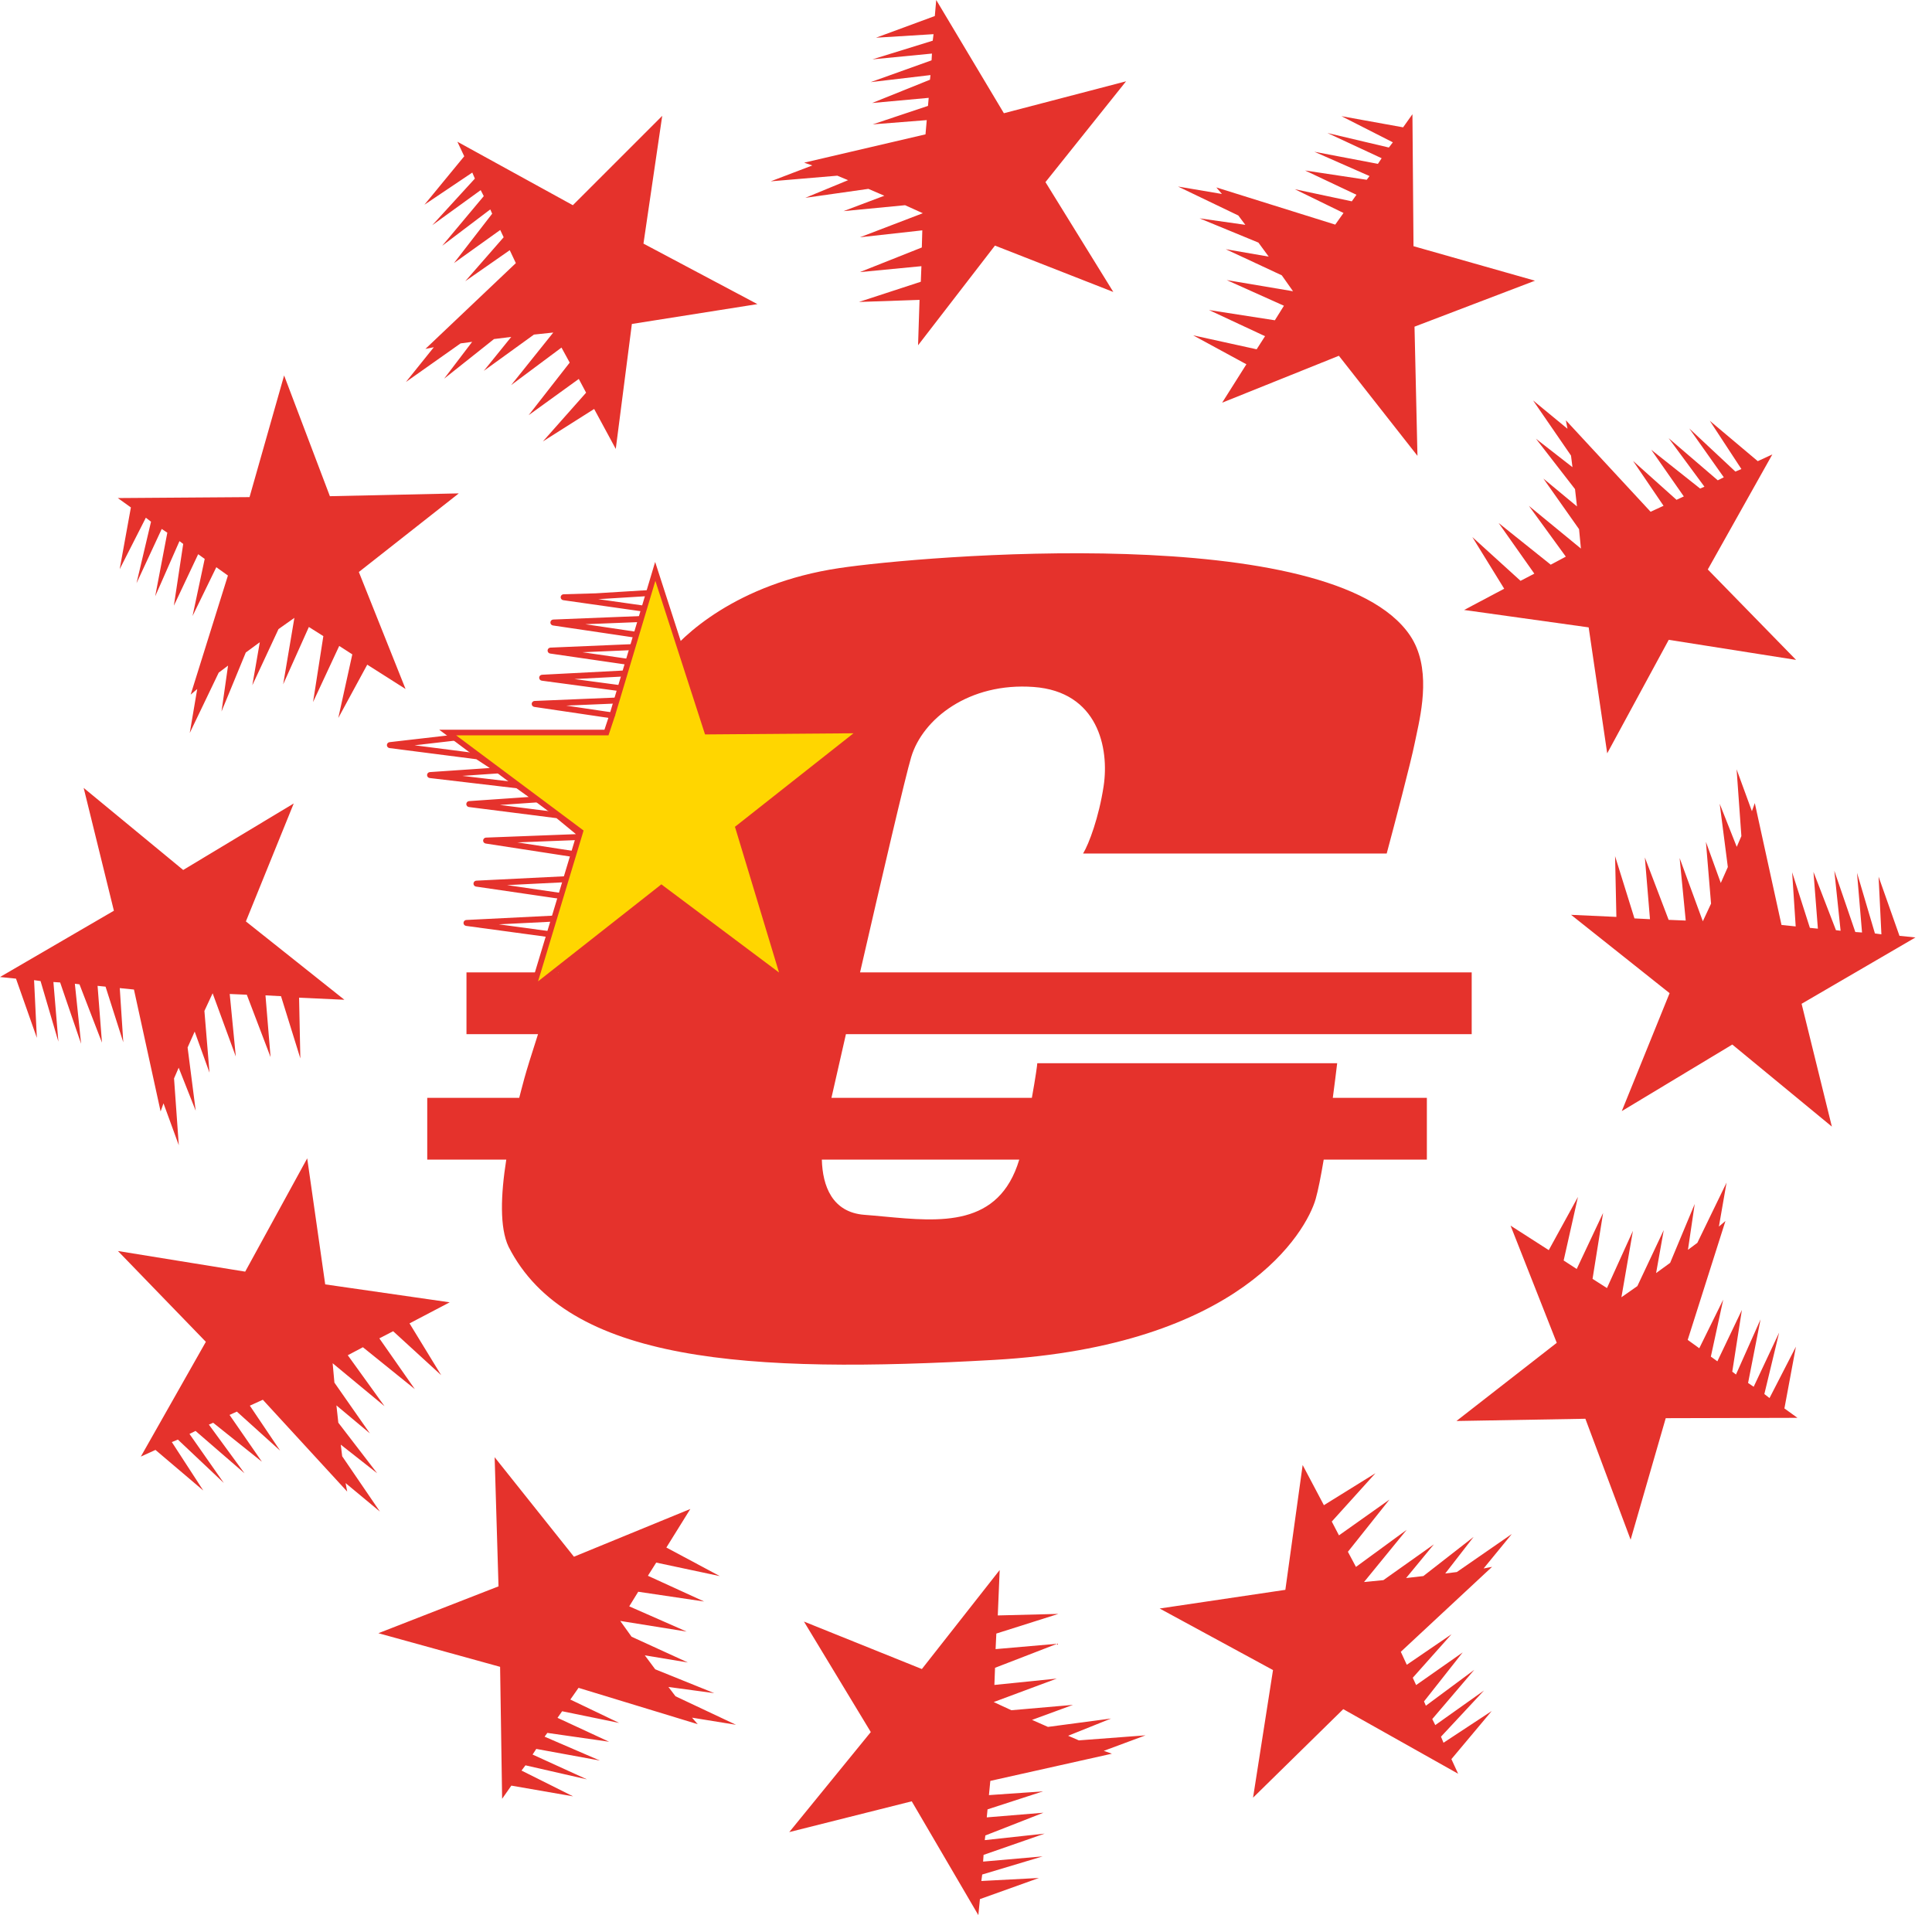
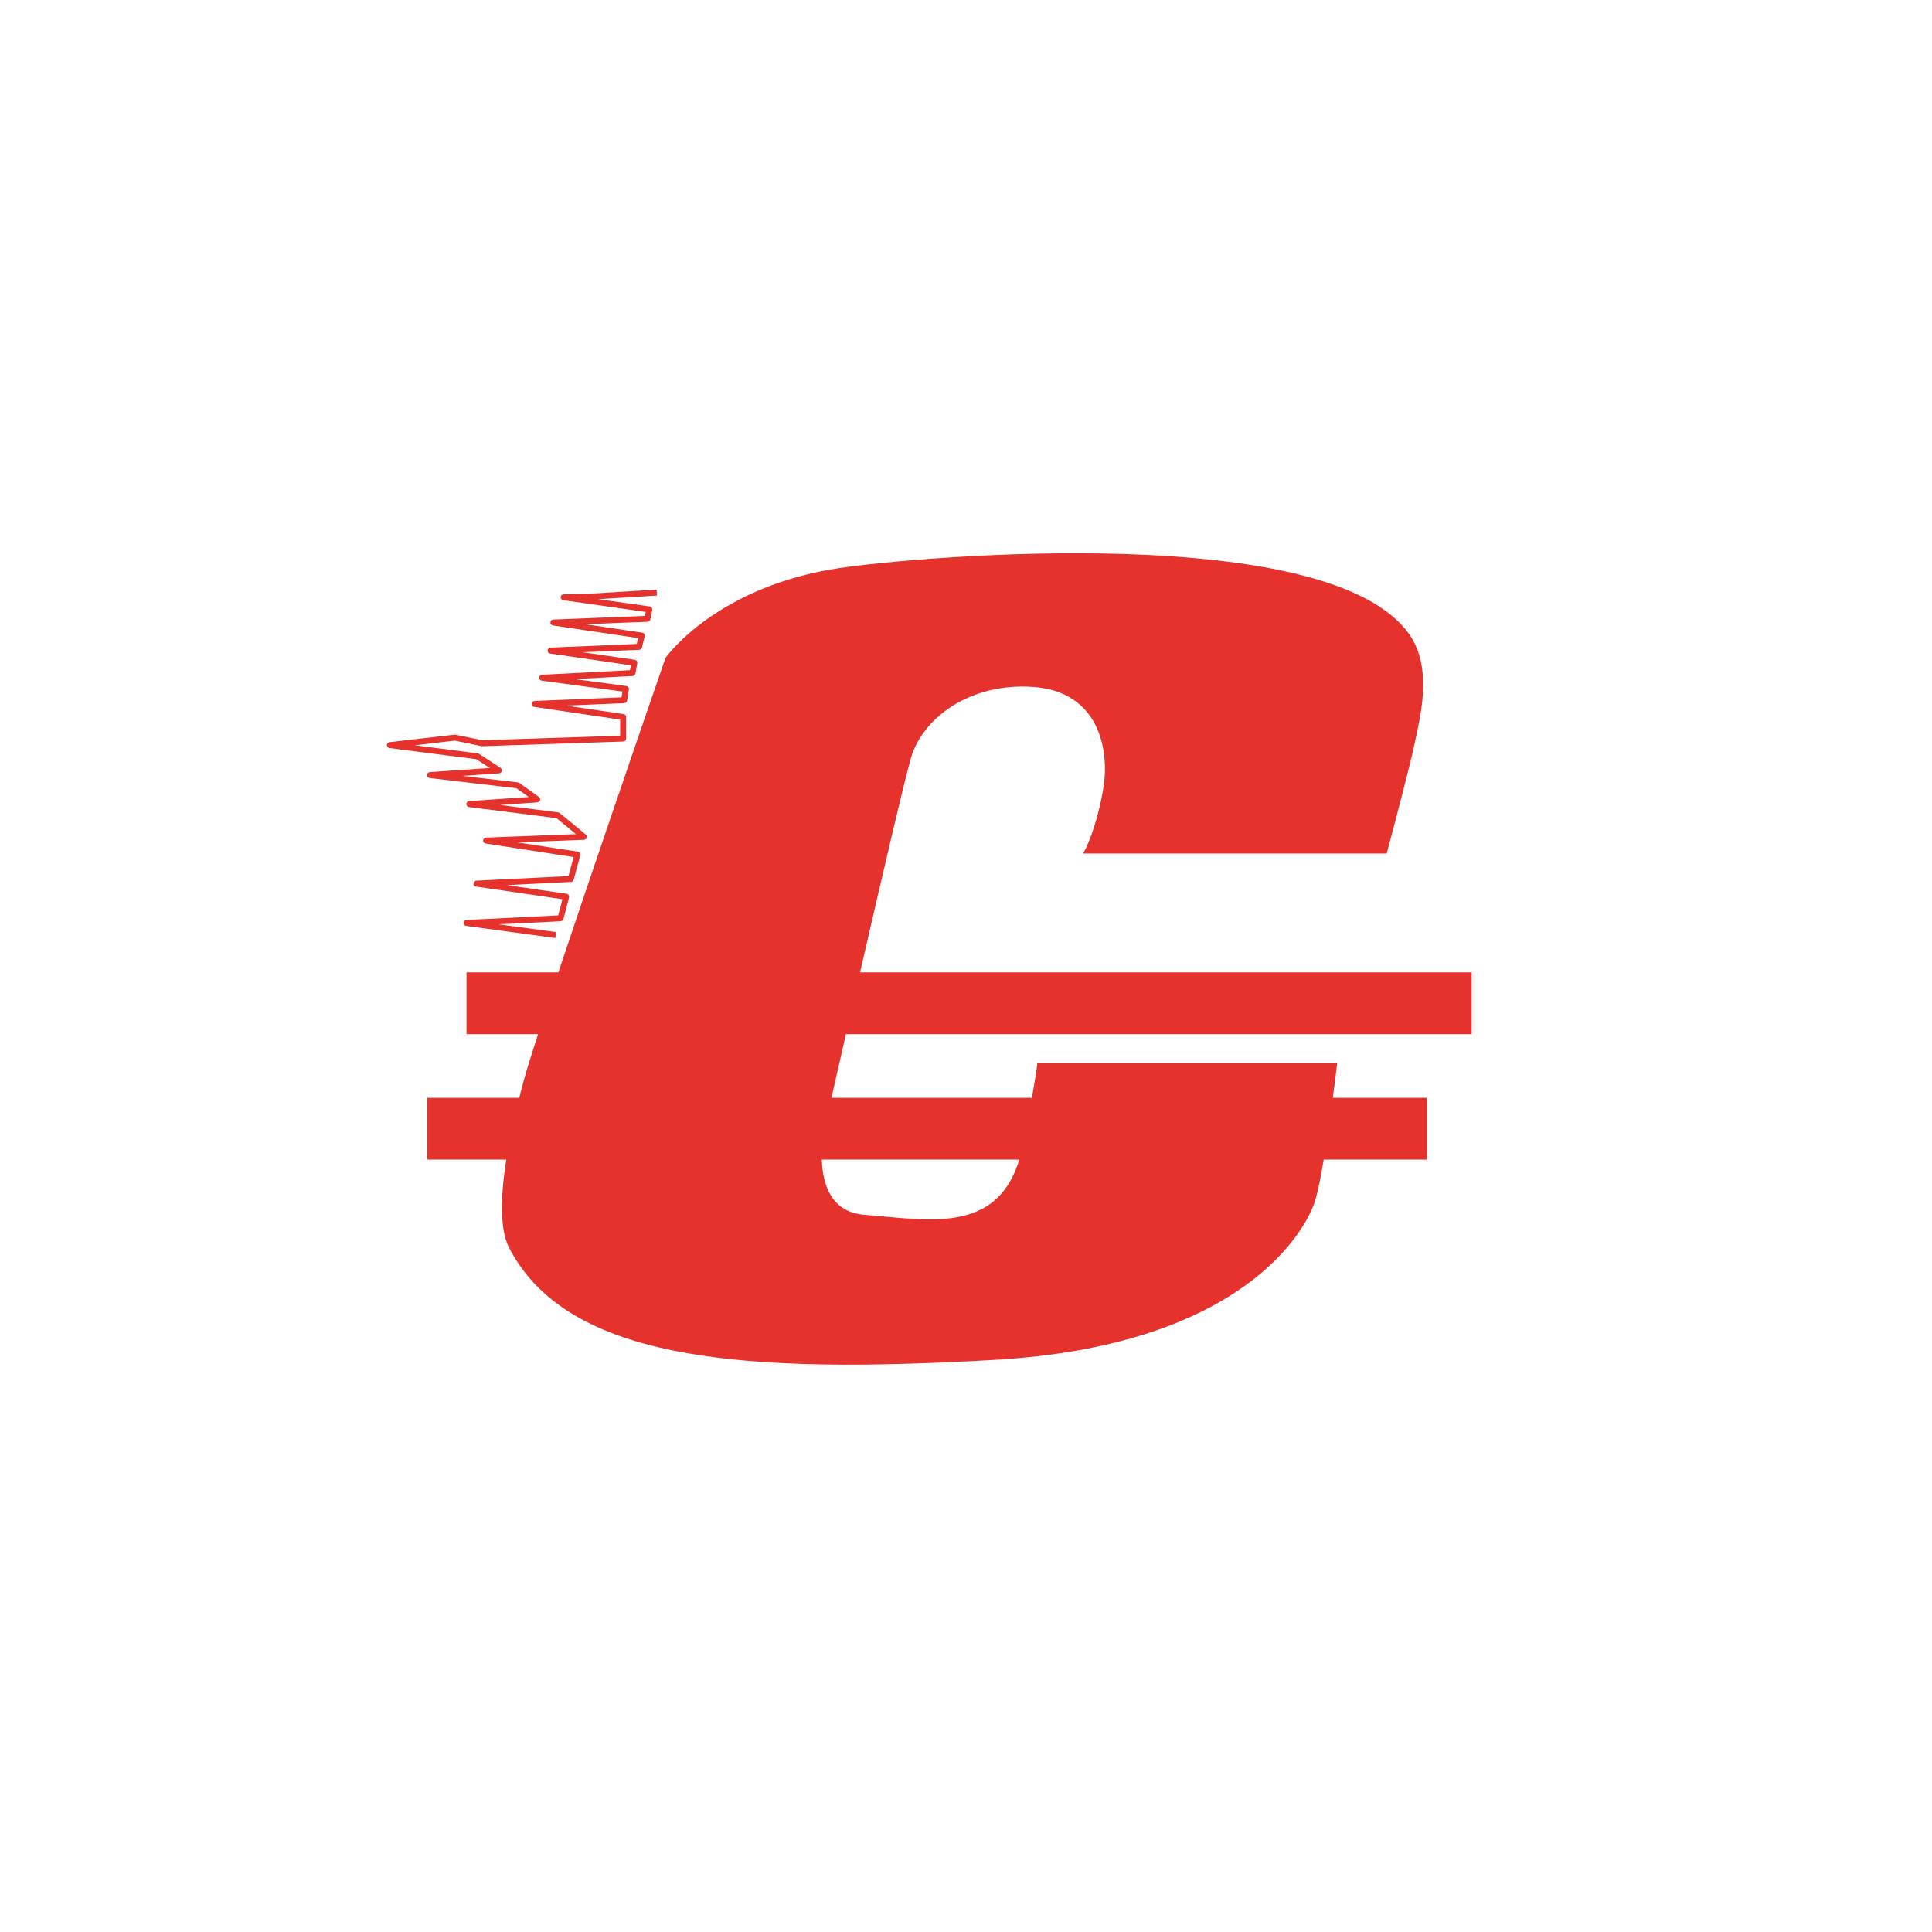
<svg xmlns="http://www.w3.org/2000/svg" width="107" height="107" viewBox="0 0 107 107" fill="none">
-   <path fill-rule="evenodd" clip-rule="evenodd" d="M62.365 4.503L57.901 10.086L61.659 16.17L55.104 13.601L50.845 19.123L50.927 16.608L47.572 16.723L50.997 15.604L51.031 14.742L47.621 15.07L51.053 13.706L51.08 12.757L47.627 13.141L51.108 11.809L50.126 11.365L46.716 11.693L48.977 10.84L48.093 10.46L44.601 10.956L46.97 9.979L46.373 9.73L42.683 10.043L44.989 9.163L44.537 9.009L51.257 7.441L51.326 6.652L48.334 6.888L51.395 5.864L51.434 5.419L48.3 5.705L51.505 4.415L51.533 4.158L48.22 4.549L51.593 3.341L51.614 2.967L48.319 3.287L51.658 2.253L51.702 1.892L48.515 2.089L51.773 0.888L51.851 0L55.598 6.271L62.365 4.503ZM35.637 13.492L36.676 6.416L31.726 11.365L25.331 7.849L25.711 8.655L23.505 11.339L26.157 9.557L26.3 9.891L23.94 12.473L26.622 10.53L26.792 10.862L24.491 13.612L27.153 11.598L27.258 11.835L25.142 14.57L27.704 12.737L27.894 13.14L25.768 15.573L28.231 13.856L28.569 14.572L23.56 19.324L24.027 19.23L22.481 21.155L25.508 19.018L26.149 18.932L24.597 20.973L27.36 18.778L28.315 18.659L26.794 20.539L29.572 18.53L30.642 18.417L28.31 21.327L31.097 19.25L31.552 20.082L29.277 22.995L32.055 20.987L32.46 21.748L30.068 24.447L32.906 22.65L34.103 24.863L34.995 17.942L41.948 16.843L35.637 13.492ZM18.27 27.481L15.735 20.794L13.82 27.532L6.525 27.584L7.249 28.103L6.628 31.524L8.077 28.673L8.364 28.894L7.56 32.301L8.957 29.295L9.267 29.502L8.594 33.027L9.94 29.969L10.147 30.124L9.629 33.545L10.975 30.694L11.337 30.954L10.664 34.115L11.98 31.414L12.623 31.874L10.56 38.47L10.923 38.159L10.509 40.595L12.113 37.252L12.63 36.863L12.268 39.403L13.613 36.137L14.389 35.567L13.975 37.951L15.424 34.841L16.304 34.219L15.683 37.899L17.106 34.724L17.908 35.23L17.338 38.884L18.787 35.774L19.512 36.241L18.735 39.765L20.339 36.811L22.461 38.159L19.874 31.679L25.41 27.325L18.27 27.481ZM78.34 18.092L85.012 15.546L78.284 13.635L78.225 6.326L77.708 7.052L74.293 6.434L77.14 7.882L76.919 8.17L73.518 7.367L76.52 8.764L76.313 9.075L72.794 8.405L75.848 9.75L75.693 9.957L72.278 9.442L75.125 10.787L74.867 11.15L71.71 10.479L74.408 11.795L73.949 12.44L67.364 10.38L67.674 10.743L65.242 10.331L68.581 11.934L68.97 12.452L66.434 12.092L69.695 13.436L70.265 14.213L67.885 13.801L70.99 15.249L71.612 16.13L67.938 15.511L71.108 16.933L70.605 17.738L66.957 17.171L70.062 18.619L69.597 19.345L66.078 18.571L69.029 20.175L67.686 22.302L74.151 19.704L78.503 25.245L78.34 18.092ZM99.472 36.547L92.42 35.435L89.012 41.722L87.985 34.746L81.087 33.782L83.307 32.605L81.543 29.744L84.212 32.168L84.976 31.77L82.999 28.966L85.884 31.274L86.72 30.828L84.674 28.015L87.556 30.381L87.453 29.307L85.477 26.504L87.338 28.047L87.229 27.089L85.066 24.299L87.088 25.874L87.007 25.231L84.906 22.177L86.812 23.746L86.722 23.276L91.415 28.343L92.132 28.012L90.444 25.527L92.85 27.681L93.255 27.494L91.451 24.91L94.159 27.058L94.397 26.955L92.414 24.267L95.135 26.601L95.469 26.434L93.556 23.727L96.11 26.117L96.444 25.977L94.692 23.303L97.35 25.54L98.157 25.168L94.583 31.539L99.472 36.547ZM95.94 57.85L101.454 62.394L99.778 55.593L106.083 51.919L105.198 51.829L104.042 48.551L104.198 51.746L103.839 51.697L102.847 48.339L103.125 51.644L102.753 51.618L101.59 48.224L101.938 51.548L101.681 51.516L100.435 48.288L100.68 51.432L100.237 51.388L99.254 48.308L99.451 51.308L98.665 51.228L97.186 44.477L97.026 44.927L96.178 42.607L96.443 46.306L96.186 46.901L95.242 44.516L95.693 48.02L95.302 48.901L94.479 46.626L94.763 50.046L94.308 51.023L93.023 47.52L93.361 50.983L92.414 50.944L91.097 47.488L91.381 50.908L90.521 50.864L89.448 47.418L89.52 50.781L87.011 50.666L92.467 55.004L89.819 61.537L95.94 57.85ZM90.309 85.273L87.803 78.575L80.662 78.699L86.218 74.37L83.66 67.879L85.775 69.236L87.392 66.289L86.6 69.81L87.323 70.28L88.785 67.176L88.2 70.828L88.999 71.337L90.436 68.168L89.799 71.846L90.682 71.228L92.144 68.124L91.72 70.507L92.498 69.94L93.858 66.68L93.484 69.219L94.004 68.832L95.622 65.496L95.198 67.93L95.561 67.621L93.47 74.207L94.111 74.67L95.438 71.975L94.752 75.133L95.113 75.394L96.471 72.549L95.938 75.968L96.144 76.125L97.504 73.072L96.814 76.594L97.124 76.803L98.534 73.803L97.715 77.206L98.001 77.429L99.463 74.584L98.826 78.003L99.549 78.524L92.253 78.543L90.309 85.273ZM70.503 92.493L69.398 99.56L74.394 94.658L80.756 98.235L80.383 97.425L82.615 94.762L79.946 96.519L79.806 96.183L82.19 93.624L79.49 95.541L79.323 95.207L81.65 92.48L78.969 94.468L78.866 94.23L81.008 91.516L78.429 93.324L78.243 92.919L80.391 90.507L77.912 92.2L77.581 91.481L82.635 86.776L82.166 86.867L83.731 84.956L80.684 87.064L80.042 87.144L81.613 85.118L78.83 87.287L77.874 87.397L79.412 85.531L76.616 87.513L75.544 87.617L77.904 84.728L75.097 86.78L74.651 85.942L76.953 83.051L74.156 85.033L73.758 84.268L76.175 81.592L73.321 83.362L72.145 81.138L71.187 88.05L64.225 89.084L70.503 92.493ZM43.712 101.467L48.227 95.926L44.525 89.807L51.056 92.436L55.365 86.953L55.26 89.468L58.616 89.383L55.18 90.471L55.139 91.333L58.552 91.036L55.108 92.368L55.072 93.317L58.528 92.965L55.035 94.265L56.013 94.718L59.425 94.421L57.157 95.253L58.038 95.641L61.534 95.177L59.156 96.132L59.751 96.387L63.443 96.108L61.13 96.967L61.58 97.125L54.847 98.631L54.77 99.419L57.764 99.211L54.693 100.208L54.65 100.652L57.788 100.394L54.571 101.654L54.54 101.912L57.856 101.551L54.473 102.729L54.448 103.101L57.746 102.812L54.398 103.816L54.35 104.175L57.539 104.008L54.271 105.179L54.184 106.066L50.495 99.762L43.712 101.467ZM27.609 87.857L20.956 90.452L27.697 92.314L27.809 99.623L28.32 98.893L31.74 99.487L28.883 98.059L29.102 97.769L32.509 98.547L29.496 97.172L29.701 96.86L33.225 97.505L30.161 96.182L30.314 95.973L33.733 96.463L30.877 95.139L31.133 94.774L34.294 95.422L31.587 94.126L32.041 93.478L38.641 95.49L38.328 95.13L40.763 95.524L37.412 93.945L37.02 93.43L39.558 93.772L36.288 92.451L35.712 91.678L38.096 92.073L34.979 90.647L34.351 89.772L38.03 90.363L34.849 88.964L35.347 88.156L38.999 88.697L35.883 87.271L36.343 86.541L39.867 87.29L36.905 85.707L38.233 83.571L31.787 86.216L27.395 80.706L27.609 87.857ZM6.532 69.285L13.58 70.427L17.014 64.153L18.011 71.133L24.906 72.126L22.681 73.293L24.434 76.162L21.774 73.727L21.009 74.122L22.974 76.934L20.099 74.614L19.261 75.057L21.295 77.878L18.423 75.5L18.521 76.574L20.486 79.386L18.632 77.835L18.737 78.793L20.888 81.593L18.873 80.009L18.951 80.653L21.04 83.715L19.14 82.138L19.228 82.608L14.556 77.522L13.837 77.85L15.515 80.342L13.118 78.179L12.713 78.363L14.505 80.955L11.806 78.797L11.568 78.899L13.54 81.594L10.829 79.249L10.494 79.415L12.395 82.13L9.852 79.729L9.517 79.867L11.258 82.549L8.61 80.301L7.8 80.67L11.401 74.314L6.532 69.285ZM10.146 48.182L4.634 43.637L6.308 50.439L0 54.11L0.886 54.2L2.041 57.479L1.887 54.284L2.246 54.334L3.234 57.691L2.958 54.387L3.331 54.412L4.492 57.807L4.146 54.483L4.402 54.515L5.647 57.743L5.404 54.599L5.846 54.644L6.828 57.724L6.633 54.724L7.419 54.804L8.895 61.556L9.055 61.105L9.902 63.426L9.639 59.726L9.896 59.132L10.839 61.517L10.39 58.013L10.782 57.132L11.603 59.408L11.321 55.988L11.776 55.01L13.06 58.514L12.723 55.05L13.669 55.091L14.985 58.546L14.703 55.126L15.563 55.171L16.634 58.617L16.564 55.255L19.073 55.37L13.618 51.031L16.268 44.498L10.146 48.182Z" fill="#E5322C" />
  <path fill-rule="evenodd" clip-rule="evenodd" d="M57.448 58.883H74.057C73.997 59.392 73.913 60.063 73.815 60.801H79.024V64.222H73.311C73.159 65.127 73.005 65.915 72.867 66.399C72.35 68.214 68.728 74.537 55.068 75.315C41.409 76.093 31.423 75.471 28.164 69.043C27.667 67.99 27.731 66.178 28.039 64.222H23.662V60.801H28.756C28.791 60.665 28.826 60.529 28.861 60.395C28.921 60.164 28.982 59.936 29.043 59.713C29.172 59.243 29.436 58.393 29.797 57.276H25.835V53.855H30.923C32.723 48.455 35.331 40.851 36.856 36.439C37.753 35.229 40.779 32.316 46.48 31.463C50.981 30.789 73.793 28.819 78.093 35.195C79.26 36.925 78.742 39.33 78.44 40.735L78.44 40.736C78.407 40.888 78.377 41.029 78.351 41.156C78.144 42.193 77.23 45.666 76.799 47.272H59.984C60.311 46.737 60.863 45.251 61.122 43.54C61.441 41.433 60.812 38.305 57.241 38.046C53.671 37.787 51.1 39.808 50.464 41.933C50.146 42.993 48.869 48.467 47.632 53.855H81.507V57.276H46.85C46.562 58.537 46.29 59.734 46.048 60.801H57.148C57.351 59.673 57.448 58.97 57.448 58.883ZM56.45 64.222H45.516C45.555 65.685 46.089 67.145 47.877 67.281C48.231 67.307 48.592 67.341 48.954 67.375L48.968 67.376L48.968 67.376C52.075 67.667 55.325 67.971 56.45 64.222ZM36.384 32.983L33.134 33.183L35.983 33.587C36.028 33.594 36.068 33.618 36.094 33.655C36.12 33.692 36.13 33.739 36.121 33.783L36.018 34.301C36.003 34.376 35.939 34.431 35.863 34.434L32.413 34.571L35.57 35.039C35.616 35.046 35.657 35.072 35.683 35.11C35.709 35.149 35.717 35.197 35.706 35.242L35.551 35.864C35.533 35.935 35.471 35.986 35.397 35.989L32.261 36.122L35.156 36.542C35.2 36.548 35.24 36.573 35.266 36.609C35.292 36.645 35.302 36.691 35.294 36.735L35.191 37.305C35.177 37.38 35.113 37.436 35.037 37.44L31.811 37.608L34.688 37.993C34.732 37.999 34.772 38.023 34.799 38.059C34.825 38.094 34.836 38.14 34.829 38.184L34.725 38.806C34.713 38.883 34.648 38.94 34.57 38.944L31.359 39.078L34.535 39.549C34.616 39.561 34.676 39.63 34.676 39.712V40.904C34.676 40.993 34.605 41.066 34.516 41.069L26.704 41.328C26.691 41.329 26.677 41.328 26.665 41.325L25.19 41.019L22.959 41.276L26.46 41.725C26.485 41.728 26.509 41.737 26.53 41.751L27.72 42.528C27.779 42.567 27.807 42.639 27.789 42.708C27.771 42.777 27.711 42.826 27.641 42.831L25.603 42.97L28.683 43.332C28.711 43.335 28.738 43.345 28.76 43.361L29.847 44.139C29.904 44.179 29.929 44.251 29.91 44.318C29.891 44.385 29.832 44.433 29.762 44.438L27.684 44.581L30.91 44.991C30.941 44.995 30.97 45.007 30.994 45.027L32.443 46.219C32.495 46.263 32.516 46.334 32.494 46.399C32.472 46.464 32.413 46.509 32.344 46.511L28.65 46.653L32.001 47.168C32.047 47.175 32.088 47.202 32.114 47.241C32.139 47.281 32.147 47.329 32.135 47.374L31.773 48.722C31.754 48.791 31.693 48.84 31.622 48.844L28.084 49.02L31.379 49.501C31.425 49.508 31.466 49.534 31.492 49.573C31.518 49.612 31.526 49.66 31.514 49.706L31.204 50.898C31.186 50.968 31.124 51.017 31.052 51.021L27.623 51.192L30.8 51.623L30.756 51.95L25.813 51.279C25.729 51.268 25.667 51.194 25.67 51.109C25.674 51.023 25.742 50.955 25.827 50.951L30.915 50.697L31.149 49.801L26.364 49.102C26.28 49.09 26.219 49.016 26.223 48.931C26.227 48.846 26.295 48.778 26.38 48.774L31.485 48.52L31.768 47.467L26.897 46.717C26.812 46.704 26.752 46.63 26.757 46.545C26.762 46.46 26.83 46.392 26.915 46.389L31.898 46.198L30.821 45.312L25.97 44.696C25.885 44.686 25.823 44.613 25.825 44.528C25.828 44.443 25.894 44.374 25.979 44.368L29.281 44.14L28.603 43.655L23.798 43.09C23.713 43.08 23.65 43.007 23.652 42.922C23.654 42.837 23.721 42.767 23.806 42.761L27.127 42.535L26.381 42.048L21.572 41.431C21.489 41.42 21.427 41.349 21.427 41.266C21.428 41.182 21.491 41.113 21.574 41.103L25.179 40.688C25.196 40.686 25.214 40.687 25.231 40.691L26.712 40.998L34.346 40.744V39.854L29.588 39.15C29.504 39.137 29.443 39.063 29.447 38.978C29.452 38.893 29.52 38.825 29.605 38.821L34.422 38.62L34.475 38.298L30.004 37.698C29.92 37.687 29.858 37.613 29.861 37.528C29.865 37.443 29.932 37.374 30.017 37.37L34.889 37.117L34.939 36.844L30.468 36.195C30.384 36.183 30.323 36.108 30.327 36.023C30.331 35.938 30.4 35.87 30.485 35.867L35.26 35.664L35.342 35.339L30.623 34.64C30.538 34.627 30.478 34.553 30.482 34.468C30.487 34.383 30.555 34.315 30.64 34.312L35.72 34.109L35.764 33.89L31.193 33.24C31.108 33.228 31.047 33.153 31.051 33.068C31.056 32.982 31.126 32.915 31.211 32.912L33.003 32.86L36.363 32.653L36.384 32.983Z" fill="#E5322C" />
-   <path d="M40.9 45.901L43.43 54.267L36.681 49.212L36.631 49.174L36.581 49.214L29.509 54.776L32.124 46.112L32.14 46.056L32.094 46.021L24.792 40.569H33.528H33.588L33.607 40.513L33.917 39.58L33.918 39.579L33.918 39.577L36.29 31.645L39.141 40.46L39.16 40.518L39.22 40.518L47.722 40.452L40.928 45.812L40.883 45.847L40.9 45.901Z" fill="#FFD600" stroke="#E5322C" stroke-width="0.311" />
</svg>